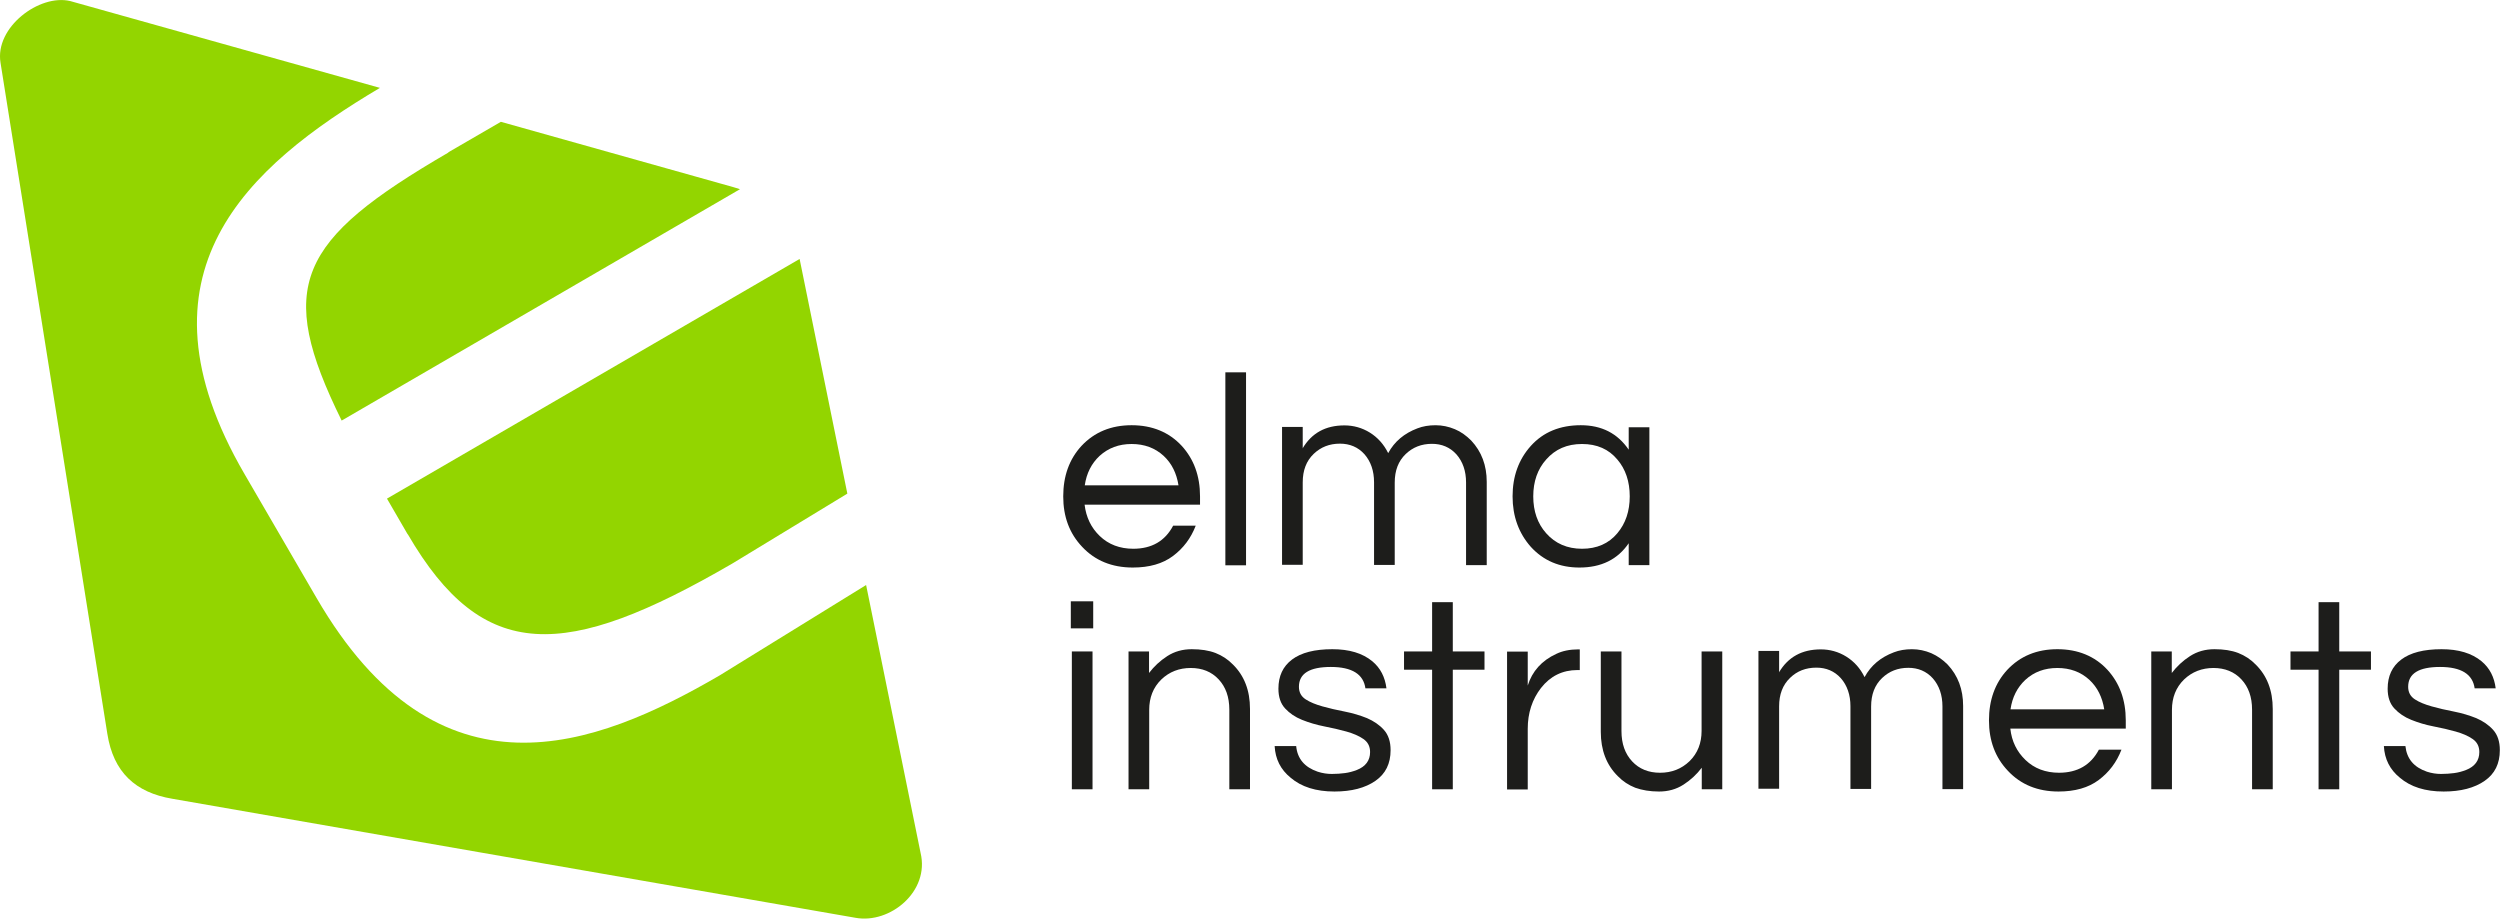
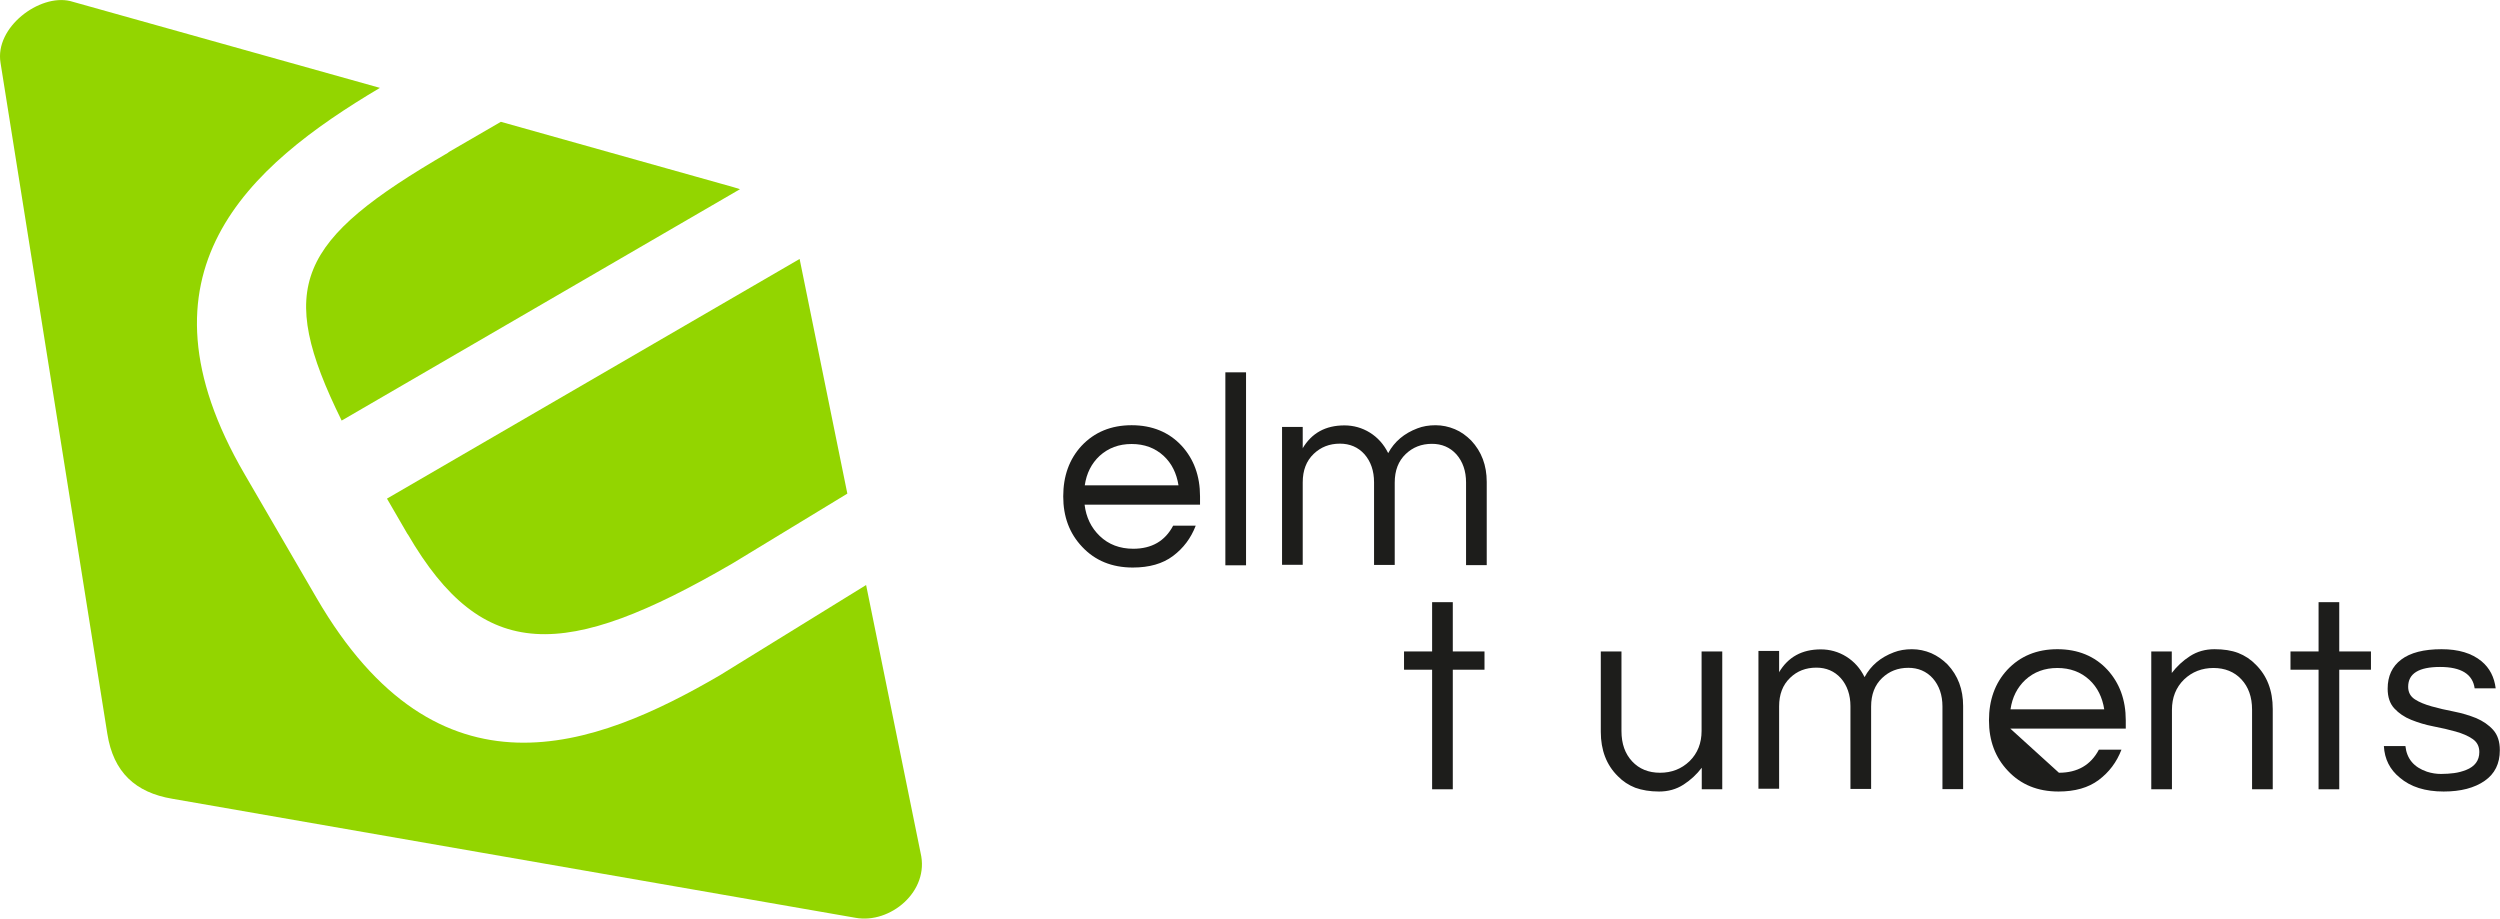
<svg xmlns="http://www.w3.org/2000/svg" id="Layer_1" data-name="Layer 1" viewBox="0 0 145.1 53.31">
  <defs>
    <style>
      .cls-1 {
        fill: #1d1d1b;
      }

      .cls-2 {
        fill: #93d500;
      }
    </style>
  </defs>
  <g>
    <path class="cls-2" d="M23.67,31.01c4.37,7.51,9.12,7.34,18.83,1.7l6.68-4.06-2.77-13.62-23.95,13.91,1.2,2.07Z" />
    <path class="cls-2" d="M50.26,33.96l-8.49,5.24c-7.25,4.22-16.33,7.68-23.4-4.5l-4.18-7.19c-6.8-11.69.18-17.85,7.86-22.41L4.07.06C2.29-.36-.31,1.58.03,3.64l6.2,38.95c.35,2.23,1.63,3.41,3.77,3.77l39.66,6.91c2,.36,4.31-1.53,3.77-3.77l-3.16-15.54Z" />
    <path class="cls-2" d="M26.03,8.85c-8.8,5.12-10.05,7.75-6.2,15.56l23.12-13.43c-.12-.04-.25-.08-.39-.12l-13.49-3.79-3.05,1.77Z" />
  </g>
  <g>
    <path class="cls-1" d="M65.77,31.85c1.08,0,1.85-.45,2.32-1.34h1.31c-.28.73-.72,1.31-1.32,1.76-.6.45-1.38.67-2.33.67-1.21,0-2.19-.4-2.94-1.2-.74-.78-1.1-1.75-1.1-2.93s.35-2.16,1.06-2.93c.75-.8,1.72-1.2,2.91-1.2s2.17.4,2.91,1.2c.7.77,1.06,1.74,1.06,2.93v.48h-6.7c.09.74.38,1.34.88,1.82.51.49,1.16.74,1.95.74ZM65.68,25.77c-.74,0-1.35.23-1.86.69-.47.44-.76,1.01-.86,1.71h5.44c-.11-.7-.39-1.27-.86-1.71-.5-.46-1.12-.69-1.86-.69Z" />
    <path class="cls-1" d="M72.32,32.81h-1.2v-11.2h1.2v11.2Z" />
    <path class="cls-1" d="M75.6,26.03c.53-.9,1.34-1.34,2.43-1.34.53,0,1.03.14,1.48.42.45.28.81.68,1.06,1.19.36-.67.93-1.15,1.7-1.44.31-.12.66-.18,1.05-.18s.76.08,1.12.23c.36.15.67.38.95.66.6.64.9,1.44.9,2.4v4.83h-1.2v-4.8c0-.66-.19-1.21-.56-1.63-.37-.41-.85-.61-1.42-.61-.61,0-1.11.2-1.52.59-.43.41-.64.96-.64,1.66v4.78h-1.2v-4.8c0-.66-.19-1.21-.56-1.63-.37-.41-.85-.61-1.42-.61-.61,0-1.11.2-1.52.59-.43.41-.64.96-.64,1.66v4.78h-1.2v-8h1.2v1.22Z" />
-     <path class="cls-1" d="M94.53,31.53c-.64.94-1.59,1.41-2.86,1.41-1.15,0-2.09-.4-2.82-1.2-.7-.79-1.06-1.77-1.06-2.93s.35-2.14,1.06-2.93c.72-.8,1.69-1.2,2.9-1.2s2.13.47,2.78,1.42v-1.3h1.2v8h-1.2v-1.28ZM91.82,31.85c.86,0,1.55-.3,2.05-.9.48-.57.72-1.28.72-2.14s-.24-1.58-.72-2.14c-.5-.6-1.18-.9-2.05-.9s-1.55.3-2.08.9c-.5.56-.75,1.28-.75,2.14s.25,1.58.75,2.14c.53.6,1.23.9,2.08.9Z" />
-     <path class="cls-1" d="M63.45,34.9v1.57h-1.3v-1.57h1.3ZM62.21,37.81h1.2v8h-1.2v-8Z" />
-     <path class="cls-1" d="M66.69,37.81v1.25c.29-.38.64-.71,1.06-.98s.89-.4,1.42-.4.99.07,1.38.22c.38.15.72.37,1.01.67.66.65.99,1.51.99,2.58v4.66h-1.2v-4.62c0-.74-.21-1.32-.62-1.76s-.95-.66-1.62-.66-1.24.22-1.71.67c-.47.46-.7,1.05-.7,1.76v4.61h-1.2v-8h1.2Z" />
-     <path class="cls-1" d="M79.25,39.96c-.11-.83-.78-1.25-2.01-1.25s-1.85.38-1.85,1.15c0,.32.13.56.39.73.26.17.59.3.98.41.39.11.82.21,1.29.3.46.09.89.22,1.29.38.39.17.72.39.98.68s.39.68.39,1.18c0,.78-.29,1.37-.88,1.78-.59.41-1.38.62-2.38.62-1.07,0-1.92-.27-2.54-.8-.58-.47-.89-1.08-.93-1.84h1.25c.07.74.49,1.23,1.25,1.49.28.09.55.13.82.13s.53-.02.76-.05c.23-.03.46-.09.69-.18.51-.2.77-.55.77-1.04,0-.33-.13-.58-.39-.76-.26-.18-.59-.32-.98-.43-.4-.11-.82-.21-1.29-.3-.46-.09-.89-.22-1.29-.38s-.72-.38-.98-.66c-.26-.28-.39-.66-.39-1.15,0-.73.26-1.29.79-1.69s1.31-.6,2.34-.6c.98,0,1.75.23,2.32.7.47.39.74.92.82,1.57h-1.22Z" />
    <path class="cls-1" d="M83.12,45.81v-6.94h-1.63v-1.06h1.63v-2.86h1.2v2.86h1.84v1.06h-1.84v6.94h-1.2Z" />
-     <path class="cls-1" d="M91.69,37.69v1.2h-.14c-.86,0-1.57.35-2.11,1.04-.51.66-.77,1.45-.77,2.37v3.52h-1.2v-8h1.2v1.97c.26-.83.81-1.45,1.66-1.84.35-.17.78-.26,1.28-.26h.08Z" />
    <path class="cls-1" d="M98.77,45.81v-1.25c-.29.38-.64.71-1.06.98s-.89.4-1.42.4-.99-.08-1.38-.22c-.38-.15-.72-.37-1.01-.67-.66-.65-.99-1.51-.99-2.58v-4.66h1.2v4.62c0,.74.21,1.32.62,1.76s.95.66,1.62.66,1.24-.22,1.71-.67c.47-.46.7-1.05.7-1.76v-4.61h1.2v8h-1.2Z" />
    <path class="cls-1" d="M103.25,39.03c.53-.9,1.34-1.34,2.43-1.34.53,0,1.03.14,1.48.42s.81.68,1.06,1.19c.36-.67.93-1.15,1.7-1.44.31-.12.66-.18,1.05-.18s.76.08,1.12.23c.36.16.67.38.95.66.6.64.9,1.44.9,2.4v4.83h-1.2v-4.8c0-.66-.19-1.21-.56-1.63-.37-.41-.85-.61-1.42-.61-.61,0-1.11.2-1.52.59-.43.41-.64.96-.64,1.66v4.78h-1.2v-4.8c0-.66-.19-1.21-.56-1.63-.37-.41-.85-.61-1.42-.61-.61,0-1.12.2-1.52.59-.43.41-.64.96-.64,1.66v4.78h-1.2v-8h1.2v1.22Z" />
-     <path class="cls-1" d="M119.5,44.85c1.08,0,1.85-.45,2.32-1.34h1.31c-.28.73-.72,1.31-1.32,1.76-.6.45-1.38.67-2.33.67-1.21,0-2.19-.4-2.94-1.2-.74-.78-1.1-1.75-1.1-2.93s.35-2.16,1.06-2.93c.75-.8,1.72-1.2,2.91-1.2s2.17.4,2.91,1.2c.7.77,1.06,1.74,1.06,2.93v.48h-6.7c.08.74.38,1.34.88,1.82.51.49,1.16.74,1.95.74ZM119.41,38.77c-.74,0-1.36.23-1.86.69-.47.44-.76,1.01-.86,1.71h5.44c-.11-.7-.39-1.27-.86-1.71-.5-.46-1.12-.69-1.86-.69Z" />
+     <path class="cls-1" d="M119.5,44.85c1.08,0,1.85-.45,2.32-1.34h1.31c-.28.73-.72,1.31-1.32,1.76-.6.45-1.38.67-2.33.67-1.21,0-2.19-.4-2.94-1.2-.74-.78-1.1-1.75-1.1-2.93s.35-2.16,1.06-2.93c.75-.8,1.72-1.2,2.91-1.2s2.17.4,2.91,1.2c.7.77,1.06,1.74,1.06,2.93v.48h-6.7ZM119.41,38.77c-.74,0-1.36.23-1.86.69-.47.44-.76,1.01-.86,1.71h5.44c-.11-.7-.39-1.27-.86-1.71-.5-.46-1.12-.69-1.86-.69Z" />
    <path class="cls-1" d="M126.05,37.81v1.25c.29-.38.64-.71,1.06-.98s.89-.4,1.42-.4.99.07,1.38.22c.38.15.72.37,1.01.67.66.65.99,1.51.99,2.58v4.66h-1.2v-4.62c0-.74-.21-1.32-.62-1.76s-.96-.66-1.62-.66-1.24.22-1.71.67c-.47.46-.7,1.05-.7,1.76v4.61h-1.2v-8h1.2Z" />
    <path class="cls-1" d="M134.57,45.81v-6.94h-1.63v-1.06h1.63v-2.86h1.2v2.86h1.84v1.06h-1.84v6.94h-1.2Z" />
    <path class="cls-1" d="M143.63,39.96c-.11-.83-.78-1.25-2.01-1.25s-1.85.38-1.85,1.15c0,.32.13.56.39.73.26.17.59.3.98.41s.82.21,1.29.3c.46.09.89.22,1.29.38.39.17.72.39.98.68.26.29.39.68.39,1.18,0,.78-.29,1.37-.88,1.78-.59.41-1.38.62-2.38.62-1.07,0-1.92-.27-2.54-.8-.58-.47-.89-1.08-.93-1.84h1.25c.08.74.49,1.23,1.25,1.49.28.09.55.13.82.13s.53-.02.76-.05.46-.09.69-.18c.51-.2.77-.55.77-1.04,0-.33-.13-.58-.39-.76-.26-.18-.59-.32-.98-.43-.39-.11-.82-.21-1.29-.3s-.89-.22-1.29-.38-.72-.38-.98-.66c-.26-.28-.39-.66-.39-1.15,0-.73.26-1.29.79-1.69.53-.4,1.31-.6,2.34-.6.98,0,1.75.23,2.32.7.47.39.74.92.82,1.57h-1.22Z" />
  </g>
</svg>